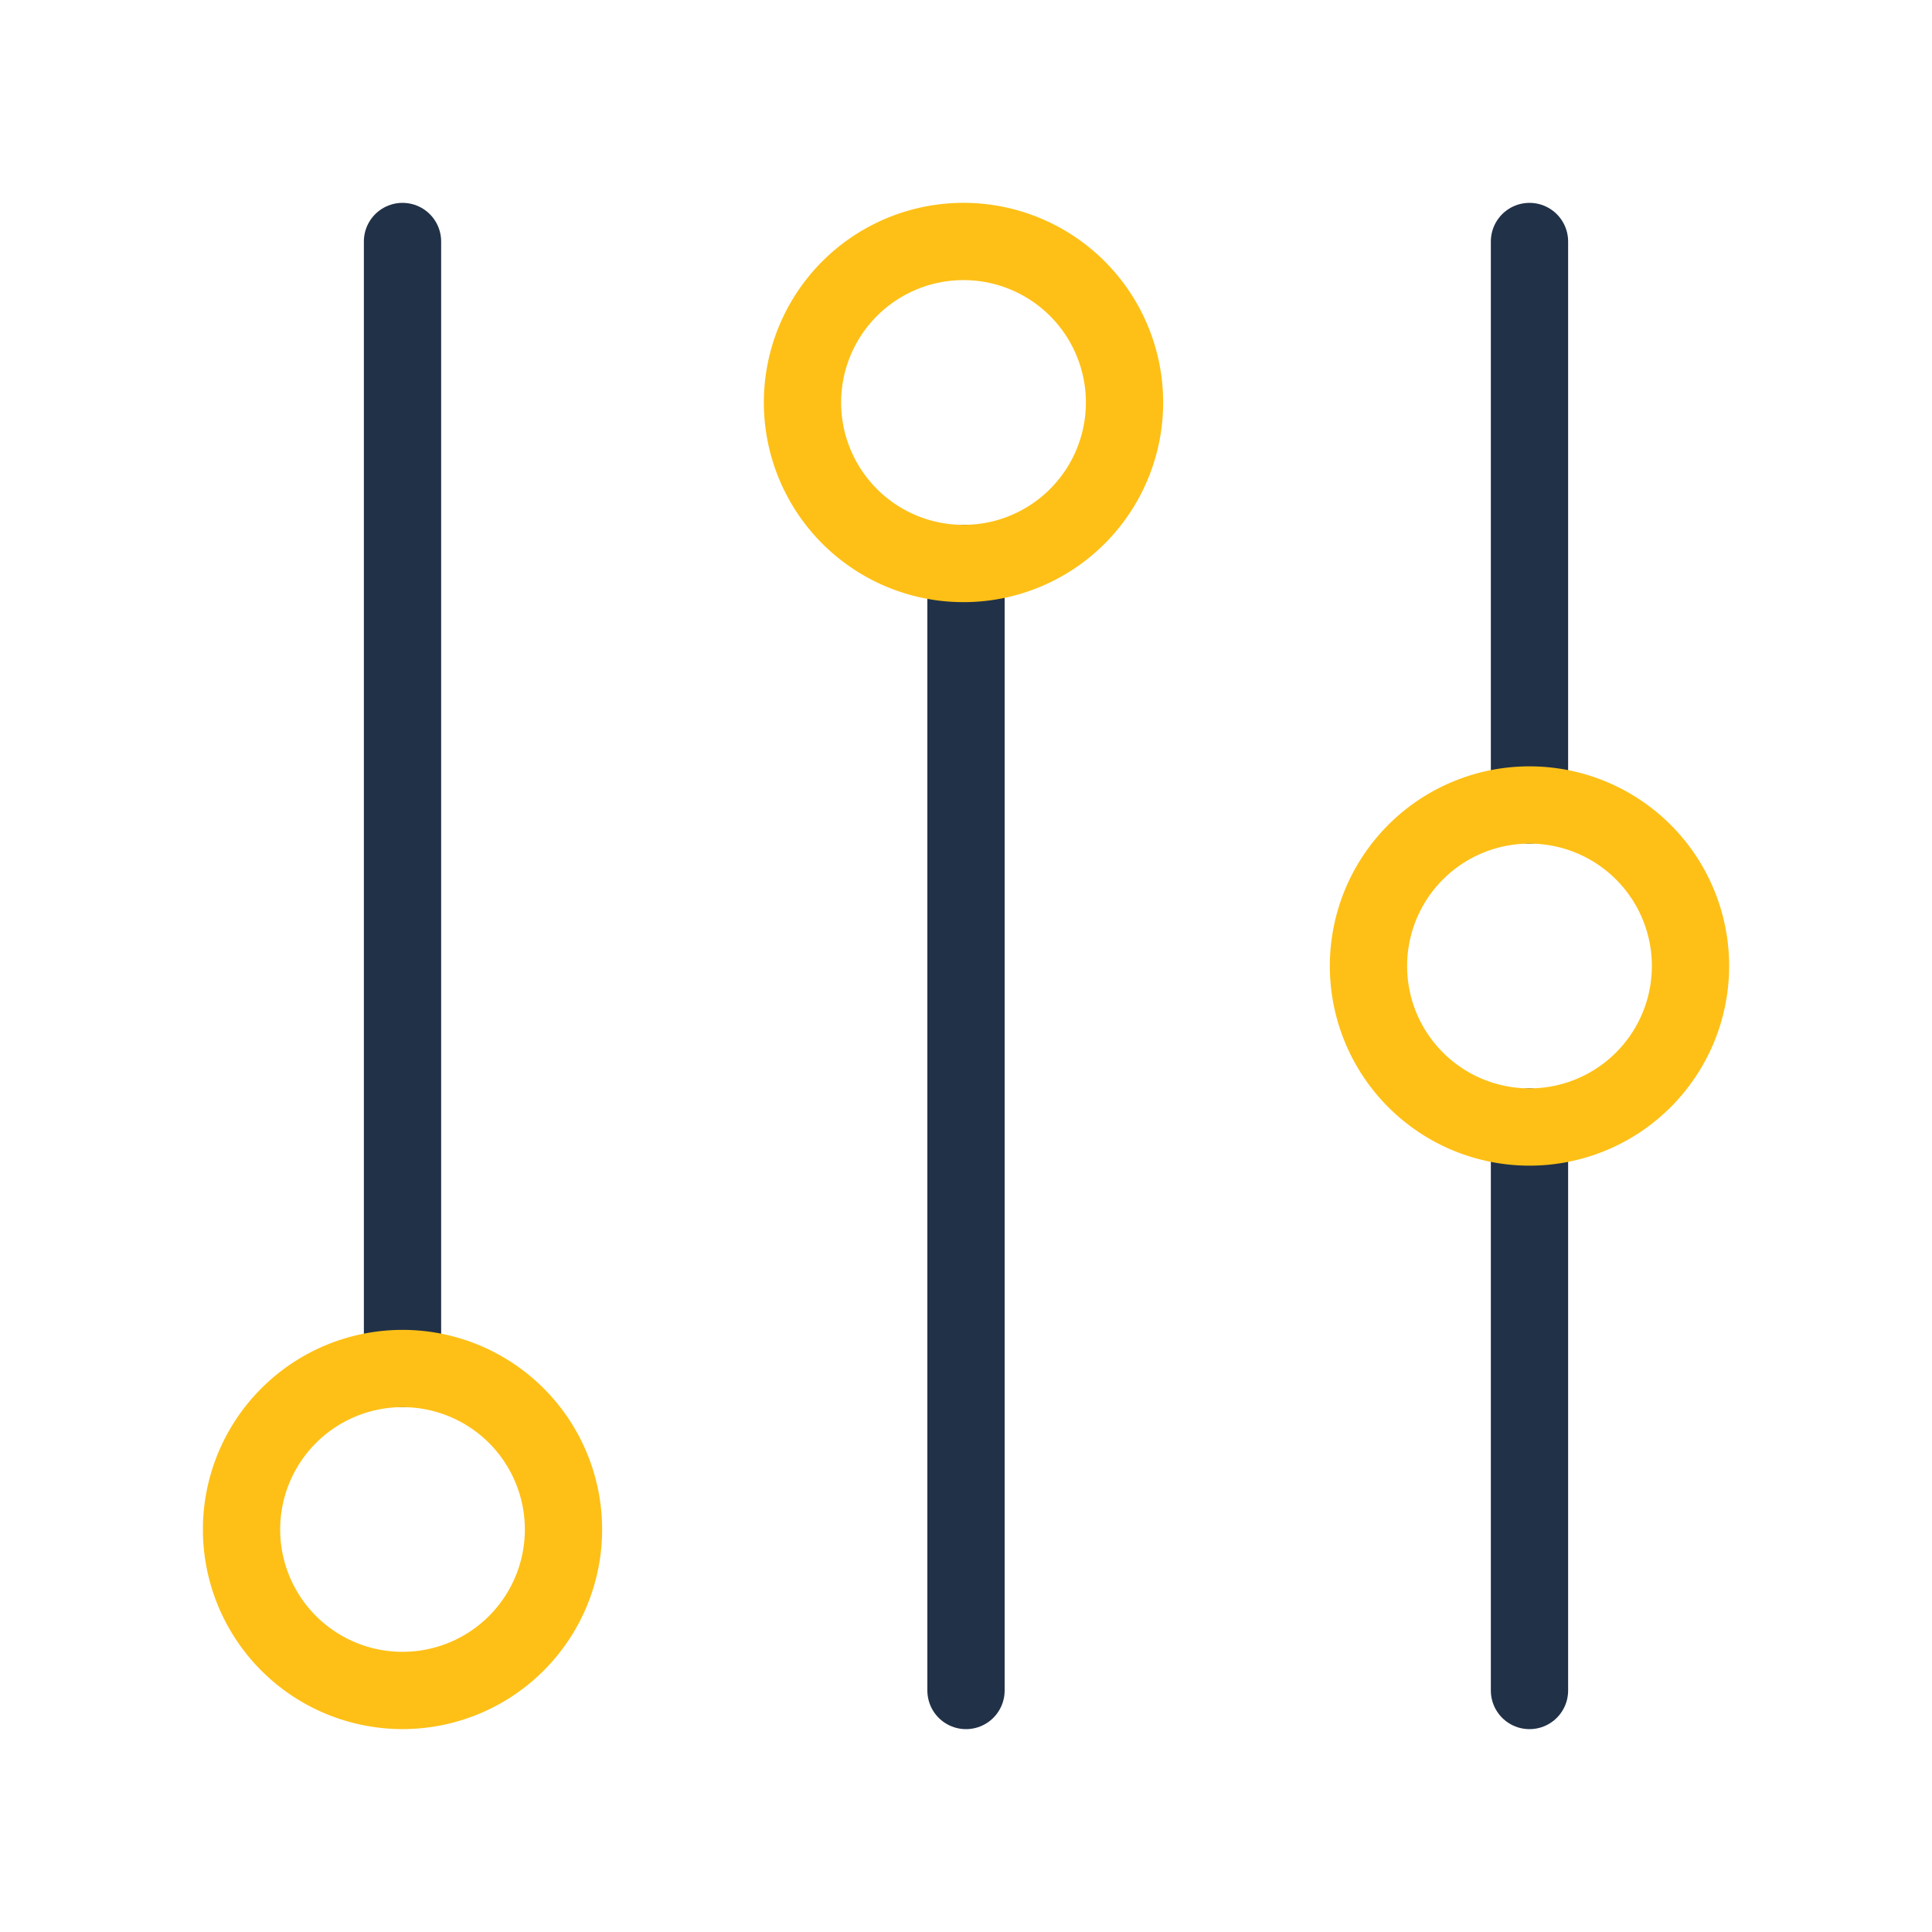
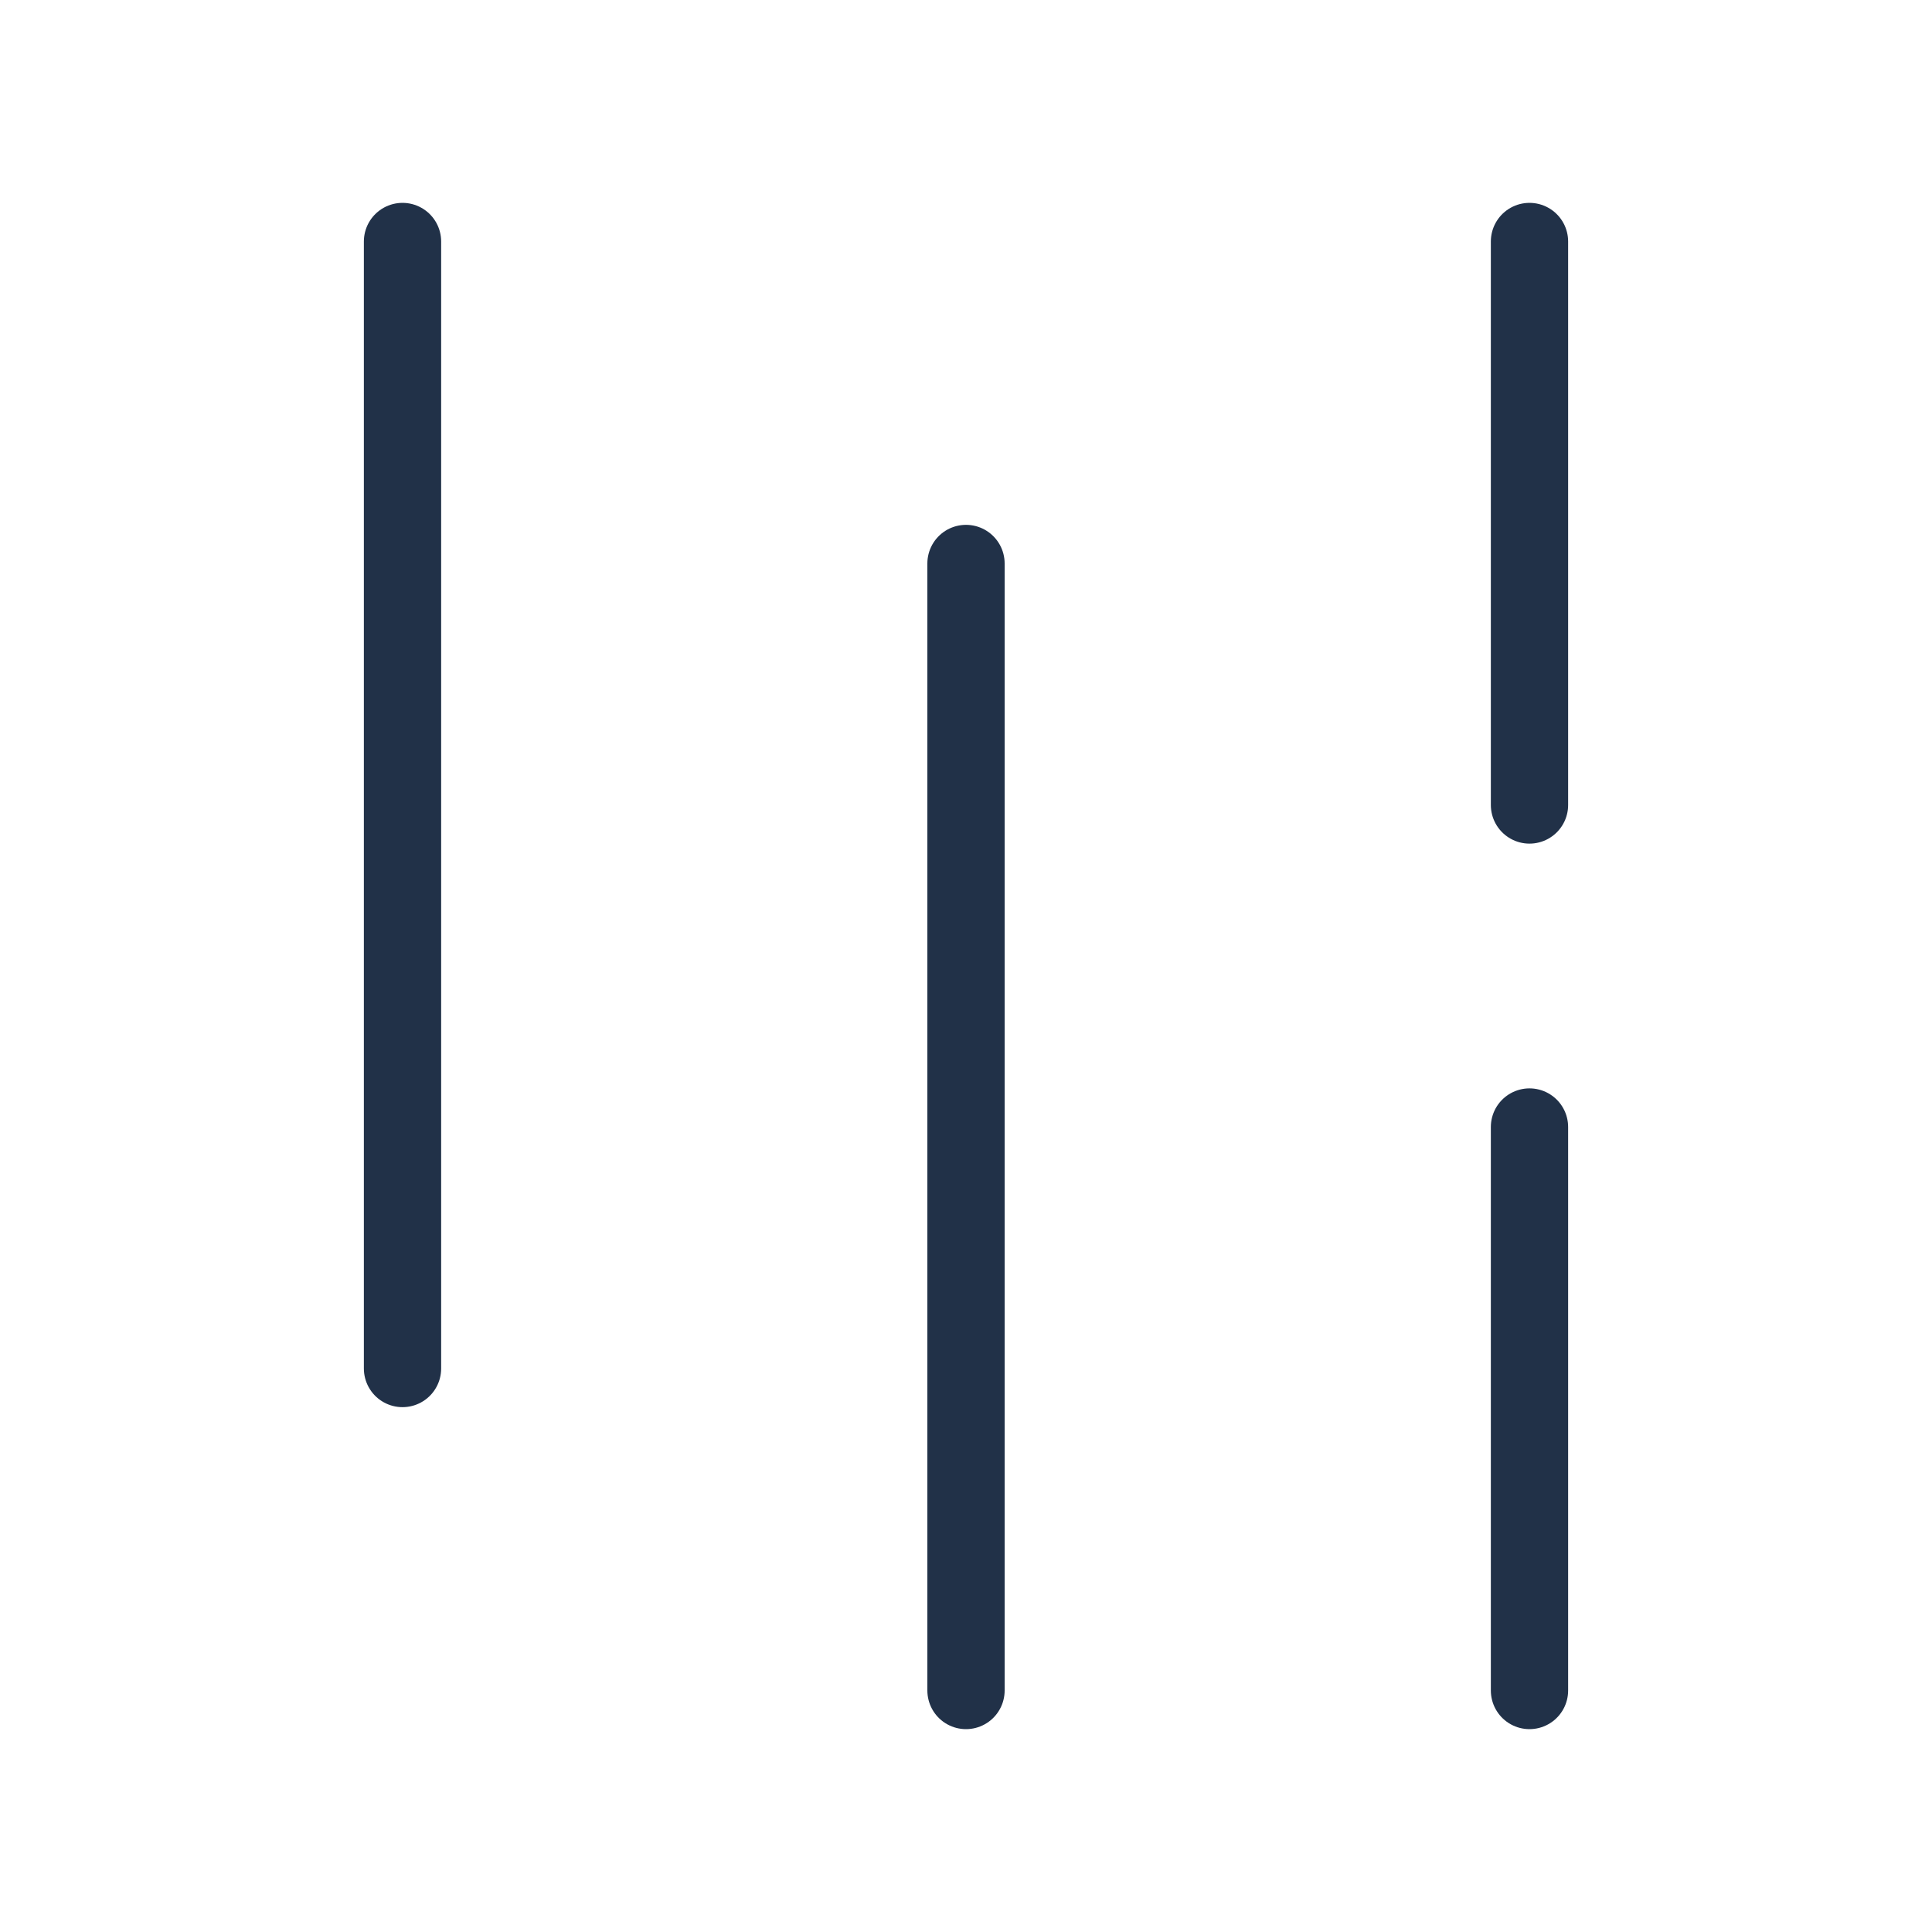
<svg xmlns="http://www.w3.org/2000/svg" width="96" height="96" viewBox="0 0 50 50">
  <g fill="none" stroke-linecap="round" stroke-linejoin="round" stroke-width="2">
    <path stroke="#213148" d="M39.583 20.833V6.25m-29.166 0v29.167zM25 14.583V43.75zm14.583 14.584V43.75z" />
-     <path stroke="#FEC017" d="M10.417 35.417a4.166 4.166 0 1 0 0 8.332a4.166 4.166 0 0 0 0-8.332M25 6.25a4.167 4.167 0 1 0 0 8.333a4.167 4.167 0 0 0 0-8.333m14.583 14.583a4.167 4.167 0 1 0 0 8.334a4.167 4.167 0 0 0 0-8.334" />
  </g>
</svg>